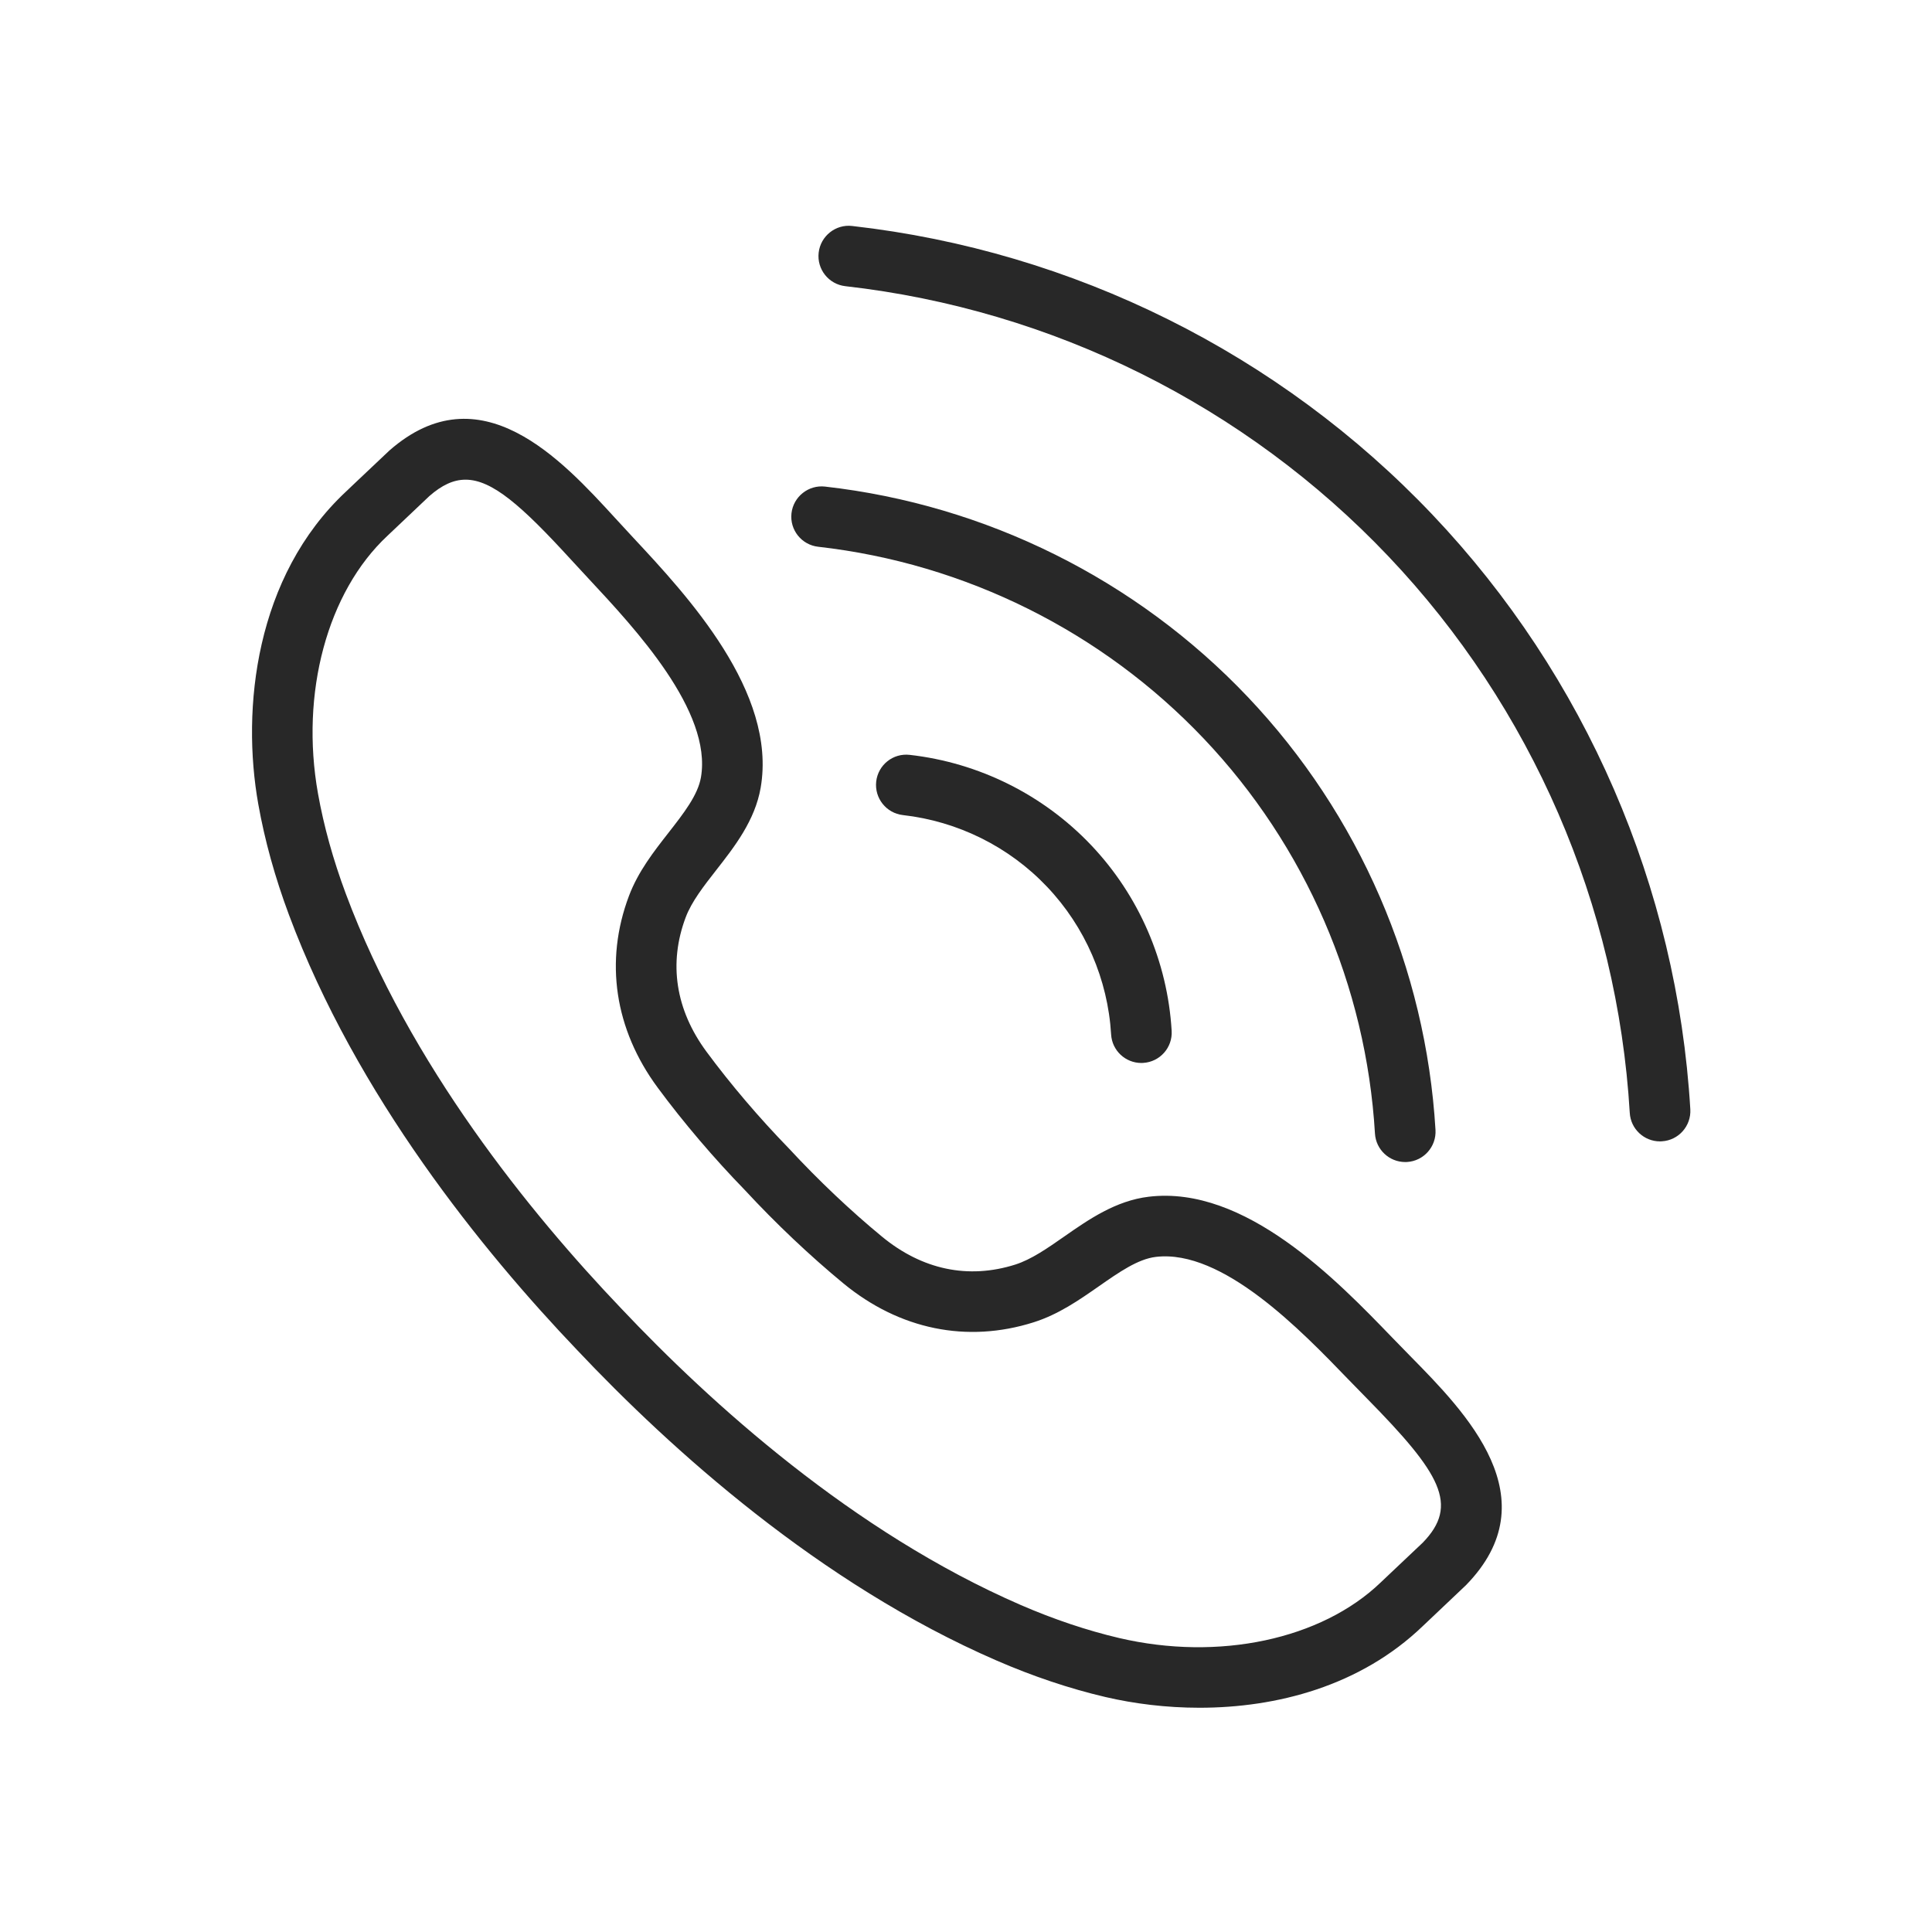
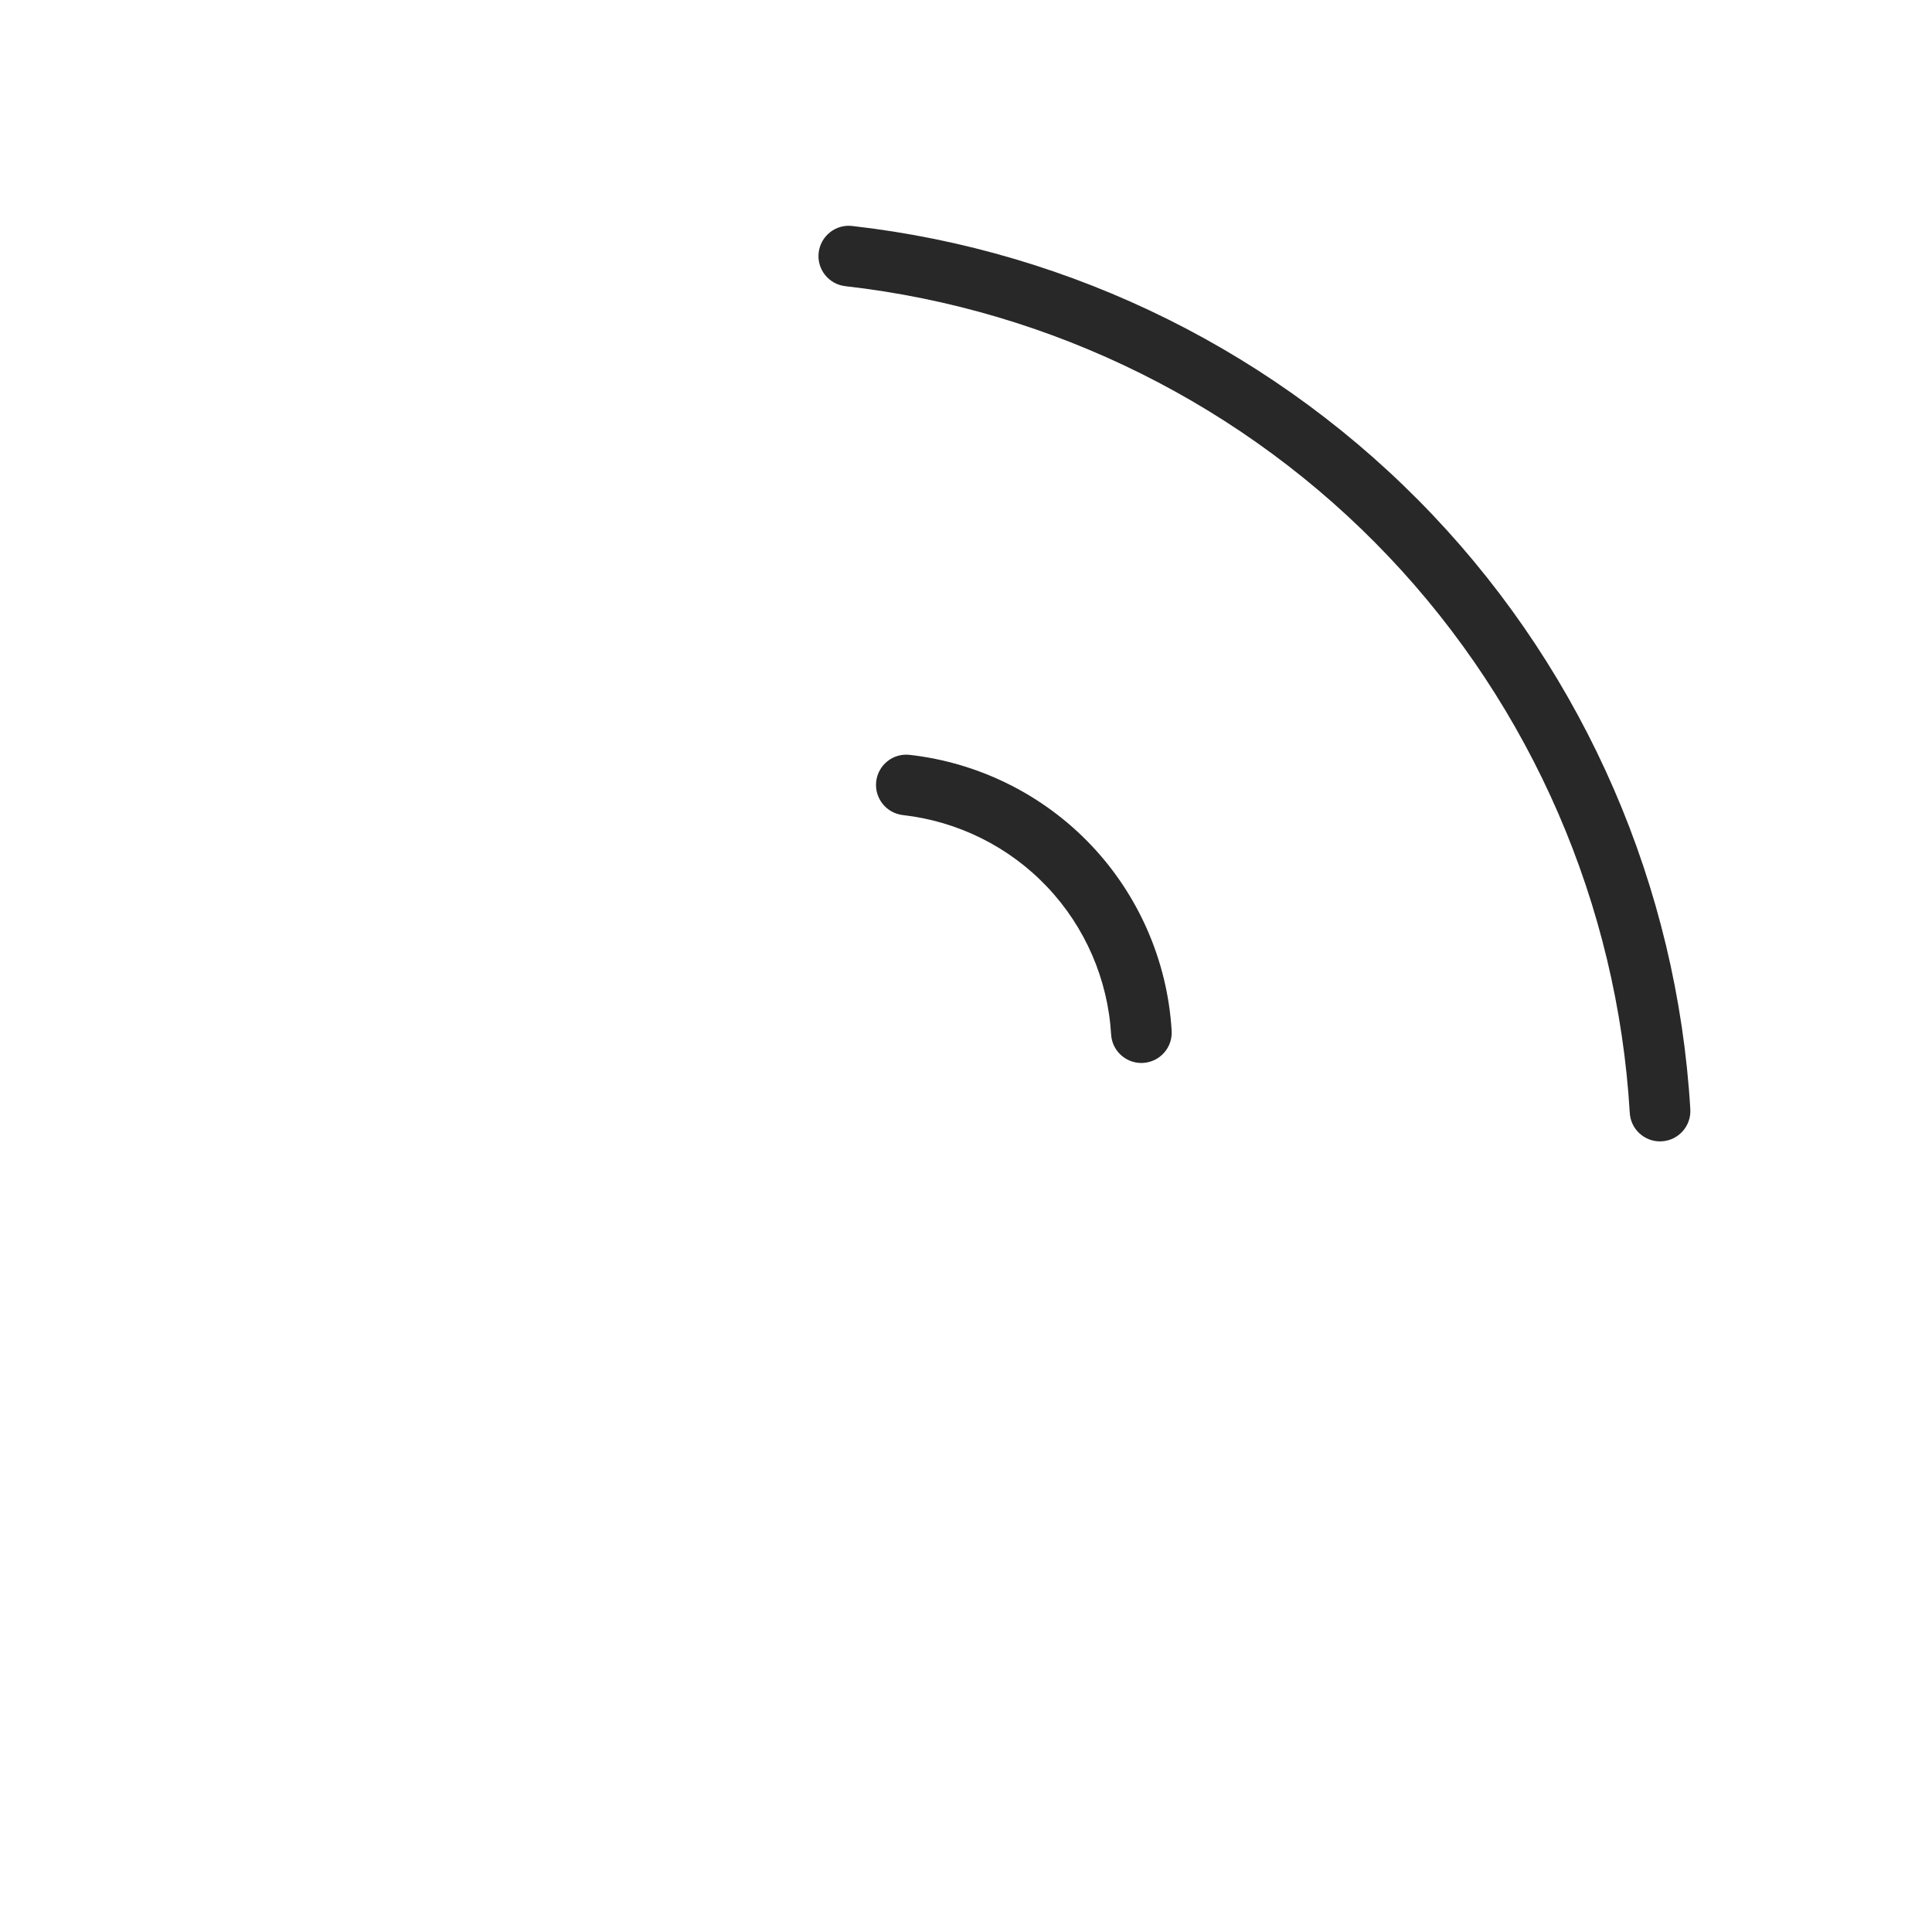
<svg xmlns="http://www.w3.org/2000/svg" width="500" zoomAndPan="magnify" viewBox="0 0 375 375" height="500" preserveAspectRatio="xMidYMid meet" version="1.2">
  <defs>
    <clipPath id="25e666f429">
      <path d="M 48 81 L 292 81 L 292 331.441 L 48 331.441 Z M 48 81 " />
    </clipPath>
    <clipPath id="6003f6e2d1">
      <path d="M 158 43.441 L 328.586 43.441 L 328.586 222 L 158 222 Z M 158 43.441 " />
    </clipPath>
  </defs>
  <g id="7972f11e00">
    <rect x="0" width="375" y="0" height="375" style="fill:#ffffff;fill-opacity:1;stroke:none;" />
-     <rect x="0" width="375" y="0" height="375" style="fill:#ffffff;fill-opacity:1;stroke:none;" />
    <g clip-rule="nonzero" clip-path="url(#25e666f429)">
-       <path style=" stroke:none;fill-rule:nonzero;fill:#282828;fill-opacity:1;" d="M 280.312 303.594 L 280.367 303.594 Z M 90.359 93.105 C 87.988 93.105 85.742 94.18 83.32 96.305 C 83 96.598 79.402 100.008 77.129 102.172 L 75.211 103.988 C 63.531 114.891 58.242 134.539 61.723 154.039 C 62.848 160.348 64.664 166.883 67.117 173.461 C 79.488 206.664 102.988 235.539 120.523 253.914 C 137.977 272.41 165.586 297.398 198.105 311.52 C 204.551 314.312 210.984 316.473 217.23 317.941 C 236.547 322.457 256.461 318.227 267.988 307.156 L 270 305.25 C 272.238 303.141 275.648 299.918 276.152 299.434 C 283.258 292.125 279.664 286.02 265.312 271.43 L 261.707 267.738 C 252.578 258.273 237.305 242.426 224.359 243.961 C 220.871 244.375 217.203 246.934 213.324 249.641 C 209.445 252.348 205.438 255.137 200.617 256.66 C 187.703 260.75 174.586 258.07 163.703 249.105 C 157.211 243.75 150.605 237.504 144.613 231.031 C 138.555 224.801 132.66 217.883 127.664 211.117 C 119.289 199.789 117.305 186.562 122.082 173.895 C 123.867 169.164 126.875 165.32 129.785 161.598 C 132.695 157.867 135.449 154.344 136.051 150.891 C 138.266 138.07 123.262 121.984 114.293 112.367 L 110.773 108.562 C 101.289 98.195 95.527 93.105 90.359 93.105 Z M 232.812 331.473 C 226.336 331.473 220.102 330.684 214.547 329.387 C 207.609 327.762 200.504 325.379 193.418 322.301 C 159.066 307.391 130.172 281.281 111.984 262.004 C 93.707 242.852 69.16 212.637 56.086 177.566 C 53.383 170.328 51.383 163.105 50.137 156.105 C 46.82 137.543 49.555 111.848 67.18 95.395 L 69.02 93.645 C 71.477 91.316 75.418 87.586 75.578 87.449 C 93.223 71.965 109.016 89.215 119.465 100.625 L 122.906 104.355 C 133.359 115.562 150.855 134.324 147.645 152.895 C 146.543 159.258 142.57 164.344 139.059 168.836 C 136.586 172 134.25 174.988 133.098 178.039 C 129.73 186.977 131.125 196.004 137.133 204.137 C 141.82 210.48 147.363 216.988 153.152 222.941 C 158.891 229.137 165.094 235.008 171.195 240.031 C 179.004 246.465 187.945 248.336 197.066 245.453 C 200.172 244.465 203.289 242.297 206.586 239.996 C 211.254 236.738 216.551 233.047 222.973 232.285 C 241.691 230.031 259.531 248.539 270.18 259.574 L 273.707 263.191 C 284.562 274.219 300.969 290.891 284.523 307.703 C 284.512 307.707 284.508 307.711 284.504 307.719 C 284.359 307.867 280.543 311.477 278.094 313.793 L 276.137 315.645 C 264.012 327.289 247.77 331.473 232.812 331.473 " />
-     </g>
+       </g>
    <path style=" stroke:none;fill-rule:nonzero;fill:#282828;fill-opacity:1;" d="M 221.539 206.324 C 218.445 206.324 215.852 203.914 215.668 200.793 C 215.035 190.082 210.617 179.902 203.242 172.133 C 195.871 164.355 185.93 159.414 175.258 158.207 C 172.031 157.84 169.711 154.93 170.07 151.695 C 170.438 148.477 173.332 146.141 176.586 146.52 C 190.008 148.039 202.508 154.266 211.789 164.043 C 221.066 173.82 226.621 186.625 227.418 200.094 C 227.609 203.336 225.133 206.117 221.891 206.309 C 221.77 206.32 221.652 206.324 221.539 206.324 " />
-     <path style=" stroke:none;fill-rule:nonzero;fill:#282828;fill-opacity:1;" d="M 272.746 225.551 C 269.656 225.551 267.066 223.141 266.879 220.02 C 265.176 191.379 253.383 164.16 233.656 143.371 C 213.93 122.582 187.348 109.352 158.812 106.125 C 155.586 105.762 153.262 102.855 153.625 99.629 C 153.992 96.398 156.934 94.082 160.137 94.445 C 191.422 97.98 220.566 112.48 242.195 135.277 C 263.828 158.078 276.762 187.922 278.629 219.32 C 278.82 222.562 276.348 225.348 273.102 225.543 C 272.984 225.547 272.863 225.551 272.746 225.551 " />
    <g clip-rule="nonzero" clip-path="url(#6003f6e2d1)">
      <path style=" stroke:none;fill-rule:nonzero;fill:#282828;fill-opacity:1;" d="M 322.207 221.543 C 319.113 221.543 316.523 219.137 316.336 216.012 C 313.945 175.66 297.32 137.309 269.527 108.023 C 241.734 78.727 204.289 60.094 164.086 55.547 C 160.855 55.184 158.535 52.27 158.902 49.043 C 159.266 45.82 162.203 43.48 165.406 43.863 C 208.367 48.723 248.371 68.633 278.07 99.934 C 307.77 131.23 325.531 172.211 328.09 215.312 C 328.277 218.555 325.805 221.344 322.559 221.527 C 322.441 221.539 322.324 221.543 322.207 221.543 " />
    </g>
  </g>
</svg>